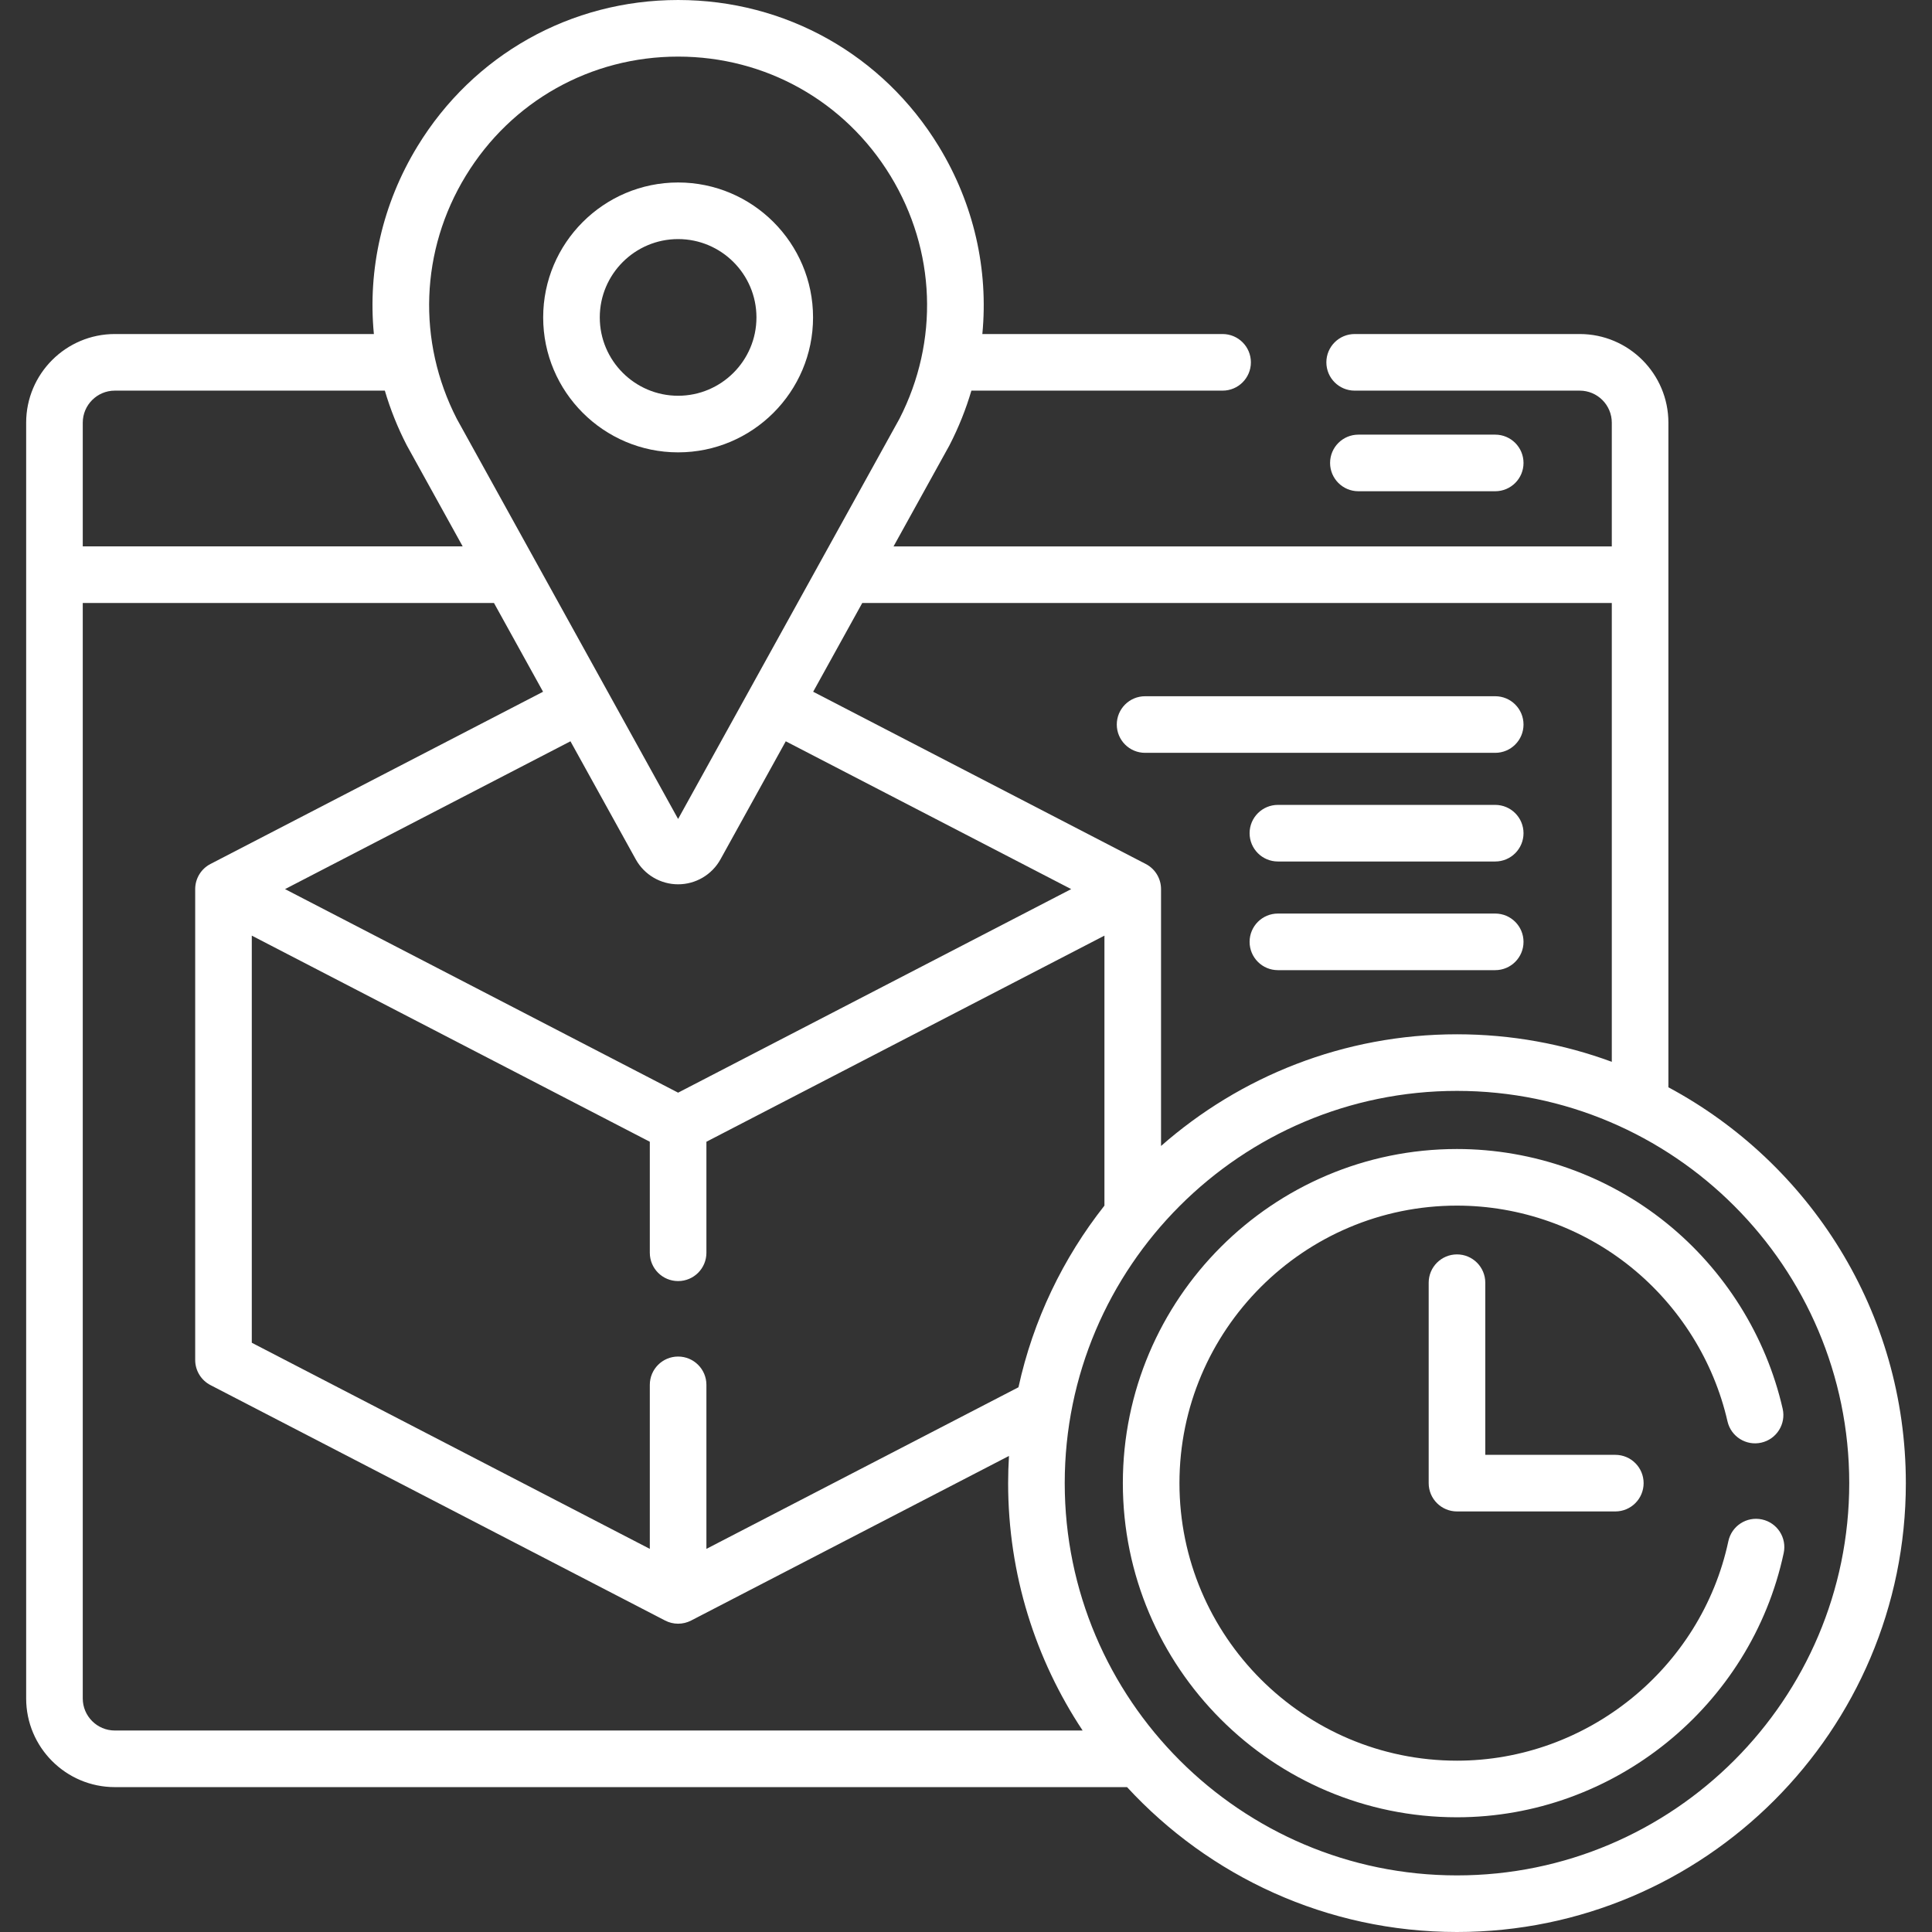
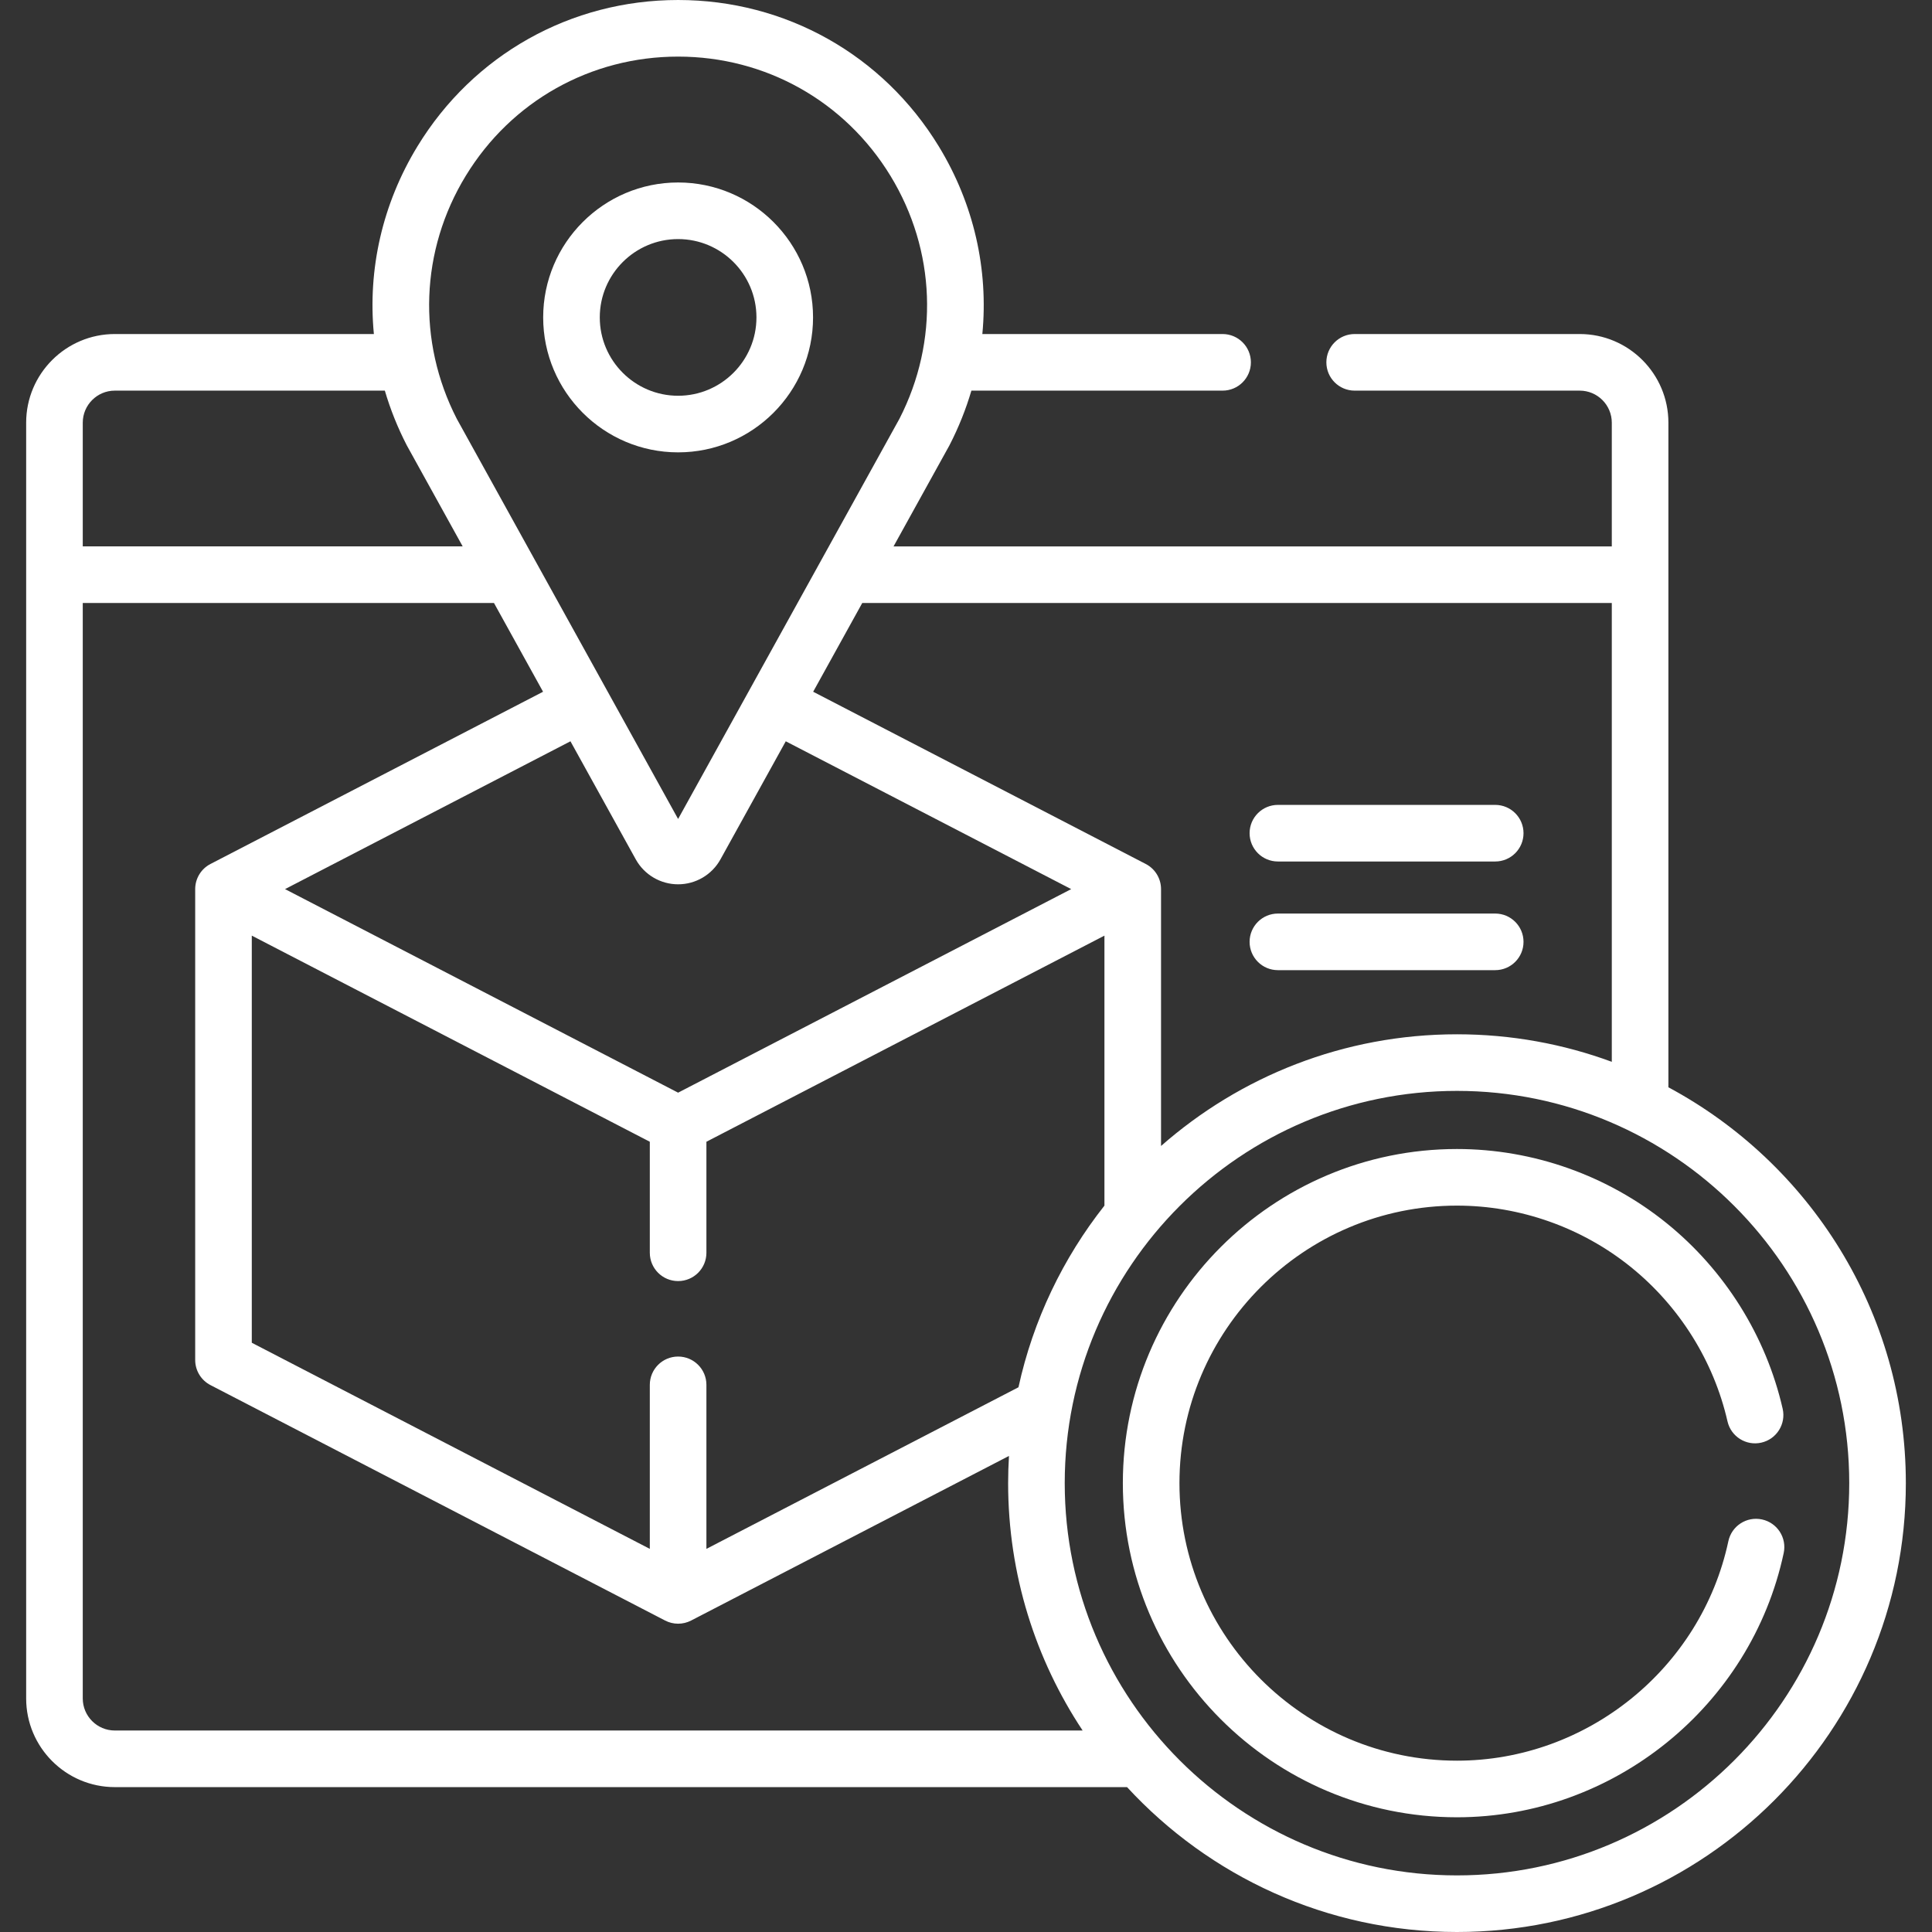
<svg xmlns="http://www.w3.org/2000/svg" id="Capa_1" height="300" viewBox="0 0 512 512" width="300" version="1.1">
  <rect x="0" y="0" width="512" height="512" fill="#333333" stroke="none" />
  <g width="100%" height="100%" transform="matrix(1,0,0,1,0,0)">
    <g>
      <g>
        <path d="m179.707 119.879c19.718 0 35.76-16.042 35.76-35.76s-16.042-35.76-35.76-35.76-35.76 16.042-35.76 35.76 16.042 35.76 35.76 35.76zm0-56.52c11.447 0 20.76 9.312 20.76 20.76s-9.313 20.76-20.76 20.76-20.76-9.312-20.76-20.76 9.313-20.76 20.76-20.76z" fill="#ffffff" fill-opacity="1" data-original-color="#000000ff" stroke="none" stroke-opacity="1" />
        <path d="m442.143 288.144v-176.124c0-12.957-10.541-23.498-23.498-23.498h-59.645c-4.142 0-7.5 3.357-7.5 7.5s3.358 7.5 7.5 7.5h59.645c4.686 0 8.498 3.812 8.498 8.498v32.781h-190.343l14.739-26.649c.036-.065.071-.131.105-.196 2.412-4.684 4.337-9.516 5.785-14.434h66.571c4.142 0 7.5-3.357 7.5-7.5s-3.358-7.5-7.5-7.5h-63.668c1.645-17.085-2.229-34.462-11.546-49.738-14.81-24.286-40.634-38.784-69.079-38.784s-54.269 14.498-69.08 38.783c-9.316 15.276-13.191 32.653-11.546 49.738h-68.651c-12.957 0-23.498 10.541-23.498 23.498v338.088c0 12.957 10.541 23.498 23.498 23.498h268.248c21.751 23.591 52.896 38.395 87.438 38.395 65.59 0 118.952-53.361 118.952-118.952-.001-45.345-25.508-84.84-62.925-104.904zm-15-128.343v121.59c-12.795-4.716-26.615-7.294-41.027-7.294-30.021 0-57.476 11.184-78.429 29.598v-68.073c0-2.803-1.562-5.371-4.051-6.66l-88.138-45.643 13.007-23.518zm-157.238 207.84-82.698 42.826v-43.467c0-4.143-3.358-7.5-7.5-7.5s-7.5 3.357-7.5 7.5v43.467l-105.48-54.624v-107.891l105.48 54.624v29.424c0 4.143 3.358 7.5 7.5 7.5s7.5-3.357 7.5-7.5v-29.424l105.48-54.624v71.552c-10.955 13.888-18.879 30.269-22.782 48.137zm-101.427-139.912c2.259 4.084 6.561 6.622 11.229 6.622h.001c4.667 0 8.97-2.537 11.229-6.622l17.299-31.278 75.642 39.172-104.17 53.945-104.172-53.946 75.642-39.172zm-45.045-181.135c12.065-19.783 33.102-31.594 56.274-31.594s44.208 11.811 56.273 31.594c12.046 19.751 12.932 43.817 2.377 64.397l-58.651 106.048-58.651-106.048c-10.554-20.58-9.668-44.646 2.378-64.397zm-101.5 65.426c0-4.686 3.812-8.498 8.498-8.498h71.555c1.447 4.918 3.373 9.75 5.785 14.434.034.065.069.131.105.196l14.739 26.649h-100.682zm8.497 346.585c-4.686 0-8.498-3.812-8.498-8.498v-290.306h108.977l13.007 23.518-88.138 45.643c-2.489 1.289-4.051 3.857-4.051 6.66v124.783c0 2.803 1.562 5.371 4.051 6.66l120.48 62.392c1.081.56 2.265.84 3.449.84s2.368-.28 3.449-.84l84.233-43.621c-.143 2.387-.225 4.79-.225 7.212 0 24.21 7.276 46.749 19.747 65.558h-256.481zm355.686 38.395c-57.319 0-103.952-46.633-103.952-103.952s46.632-103.951 103.952-103.951 103.952 46.632 103.952 103.951-46.633 103.952-103.952 103.952z" fill="#ffffff" fill-opacity="1" data-original-color="#000000ff" stroke="none" stroke-opacity="1" />
        <path d="m466.934 402.666c-4.052-.867-8.036 1.716-8.902 5.767-7.202 33.702-37.447 58.164-71.917 58.164-40.555 0-73.548-32.993-73.548-73.548s32.994-73.549 73.548-73.549c16.729 0 33.112 5.797 46.13 16.321 12.833 10.376 21.909 24.884 25.556 40.849.922 4.038 4.945 6.57 8.981 5.642 4.038-.922 6.564-4.943 5.642-8.981-4.392-19.229-15.312-36.692-30.749-49.173-15.678-12.676-35.41-19.657-55.561-19.657-48.826 0-88.548 39.723-88.548 88.549 0 48.825 39.723 88.548 88.548 88.548 41.5 0 77.914-29.451 86.585-70.029.868-4.052-1.714-8.038-5.765-8.903z" fill="#ffffff" fill-opacity="1" data-original-color="#000000ff" stroke="none" stroke-opacity="1" />
-         <path d="m386.116 332.429c-4.142 0-7.5 3.357-7.5 7.5v53.119c0 4.143 3.358 7.5 7.5 7.5h41.96c4.142 0 7.5-3.357 7.5-7.5s-3.358-7.5-7.5-7.5h-34.46v-45.619c0-4.143-3.358-7.5-7.5-7.5z" fill="#ffffff" fill-opacity="1" data-original-color="#000000ff" stroke="none" stroke-opacity="1" />
-         <path d="m303.46 199.509h92.788c4.142 0 7.5-3.357 7.5-7.5s-3.358-7.5-7.5-7.5h-92.788c-4.142 0-7.5 3.357-7.5 7.5s3.358 7.5 7.5 7.5z" fill="#ffffff" fill-opacity="1" data-original-color="#000000ff" stroke="none" stroke-opacity="1" />
        <path d="m396.248 213.305h-57.592c-4.142 0-7.5 3.357-7.5 7.5s3.358 7.5 7.5 7.5h57.592c4.142 0 7.5-3.357 7.5-7.5s-3.358-7.5-7.5-7.5z" fill="#ffffff" fill-opacity="1" data-original-color="#000000ff" stroke="none" stroke-opacity="1" />
        <path d="m396.248 242.101h-57.592c-4.142 0-7.5 3.357-7.5 7.5s3.358 7.5 7.5 7.5h57.592c4.142 0 7.5-3.357 7.5-7.5s-3.358-7.5-7.5-7.5z" fill="#ffffff" fill-opacity="1" data-original-color="#000000ff" stroke="none" stroke-opacity="1" />
-         <path d="m396.248 130.185c4.142 0 7.5-3.357 7.5-7.5s-3.358-7.5-7.5-7.5h-36.262c-4.142 0-7.5 3.357-7.5 7.5s3.358 7.5 7.5 7.5z" fill="#ffffff" fill-opacity="1" data-original-color="#000000ff" stroke="none" stroke-opacity="1" />
      </g>
    </g>
  </g>
</svg>